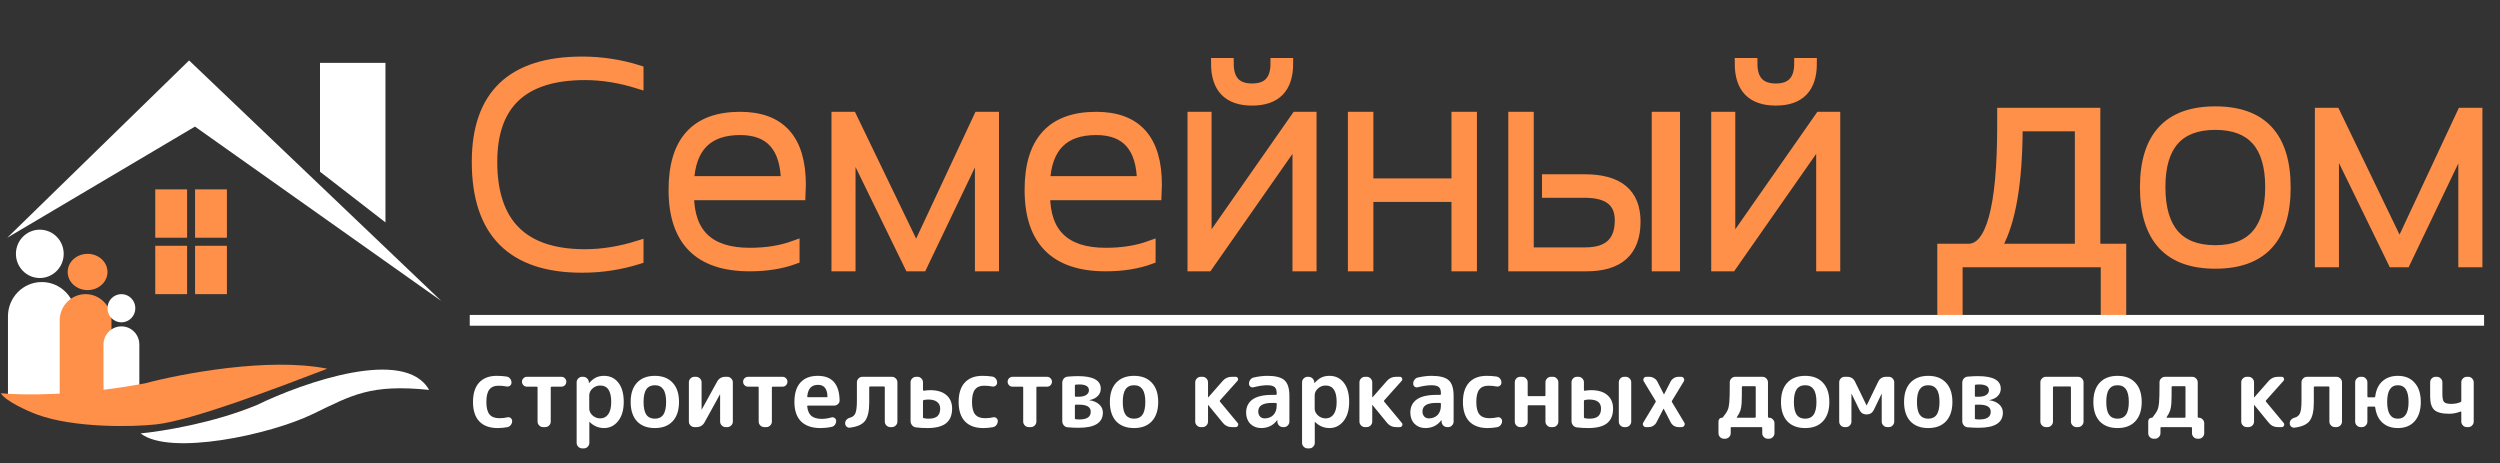
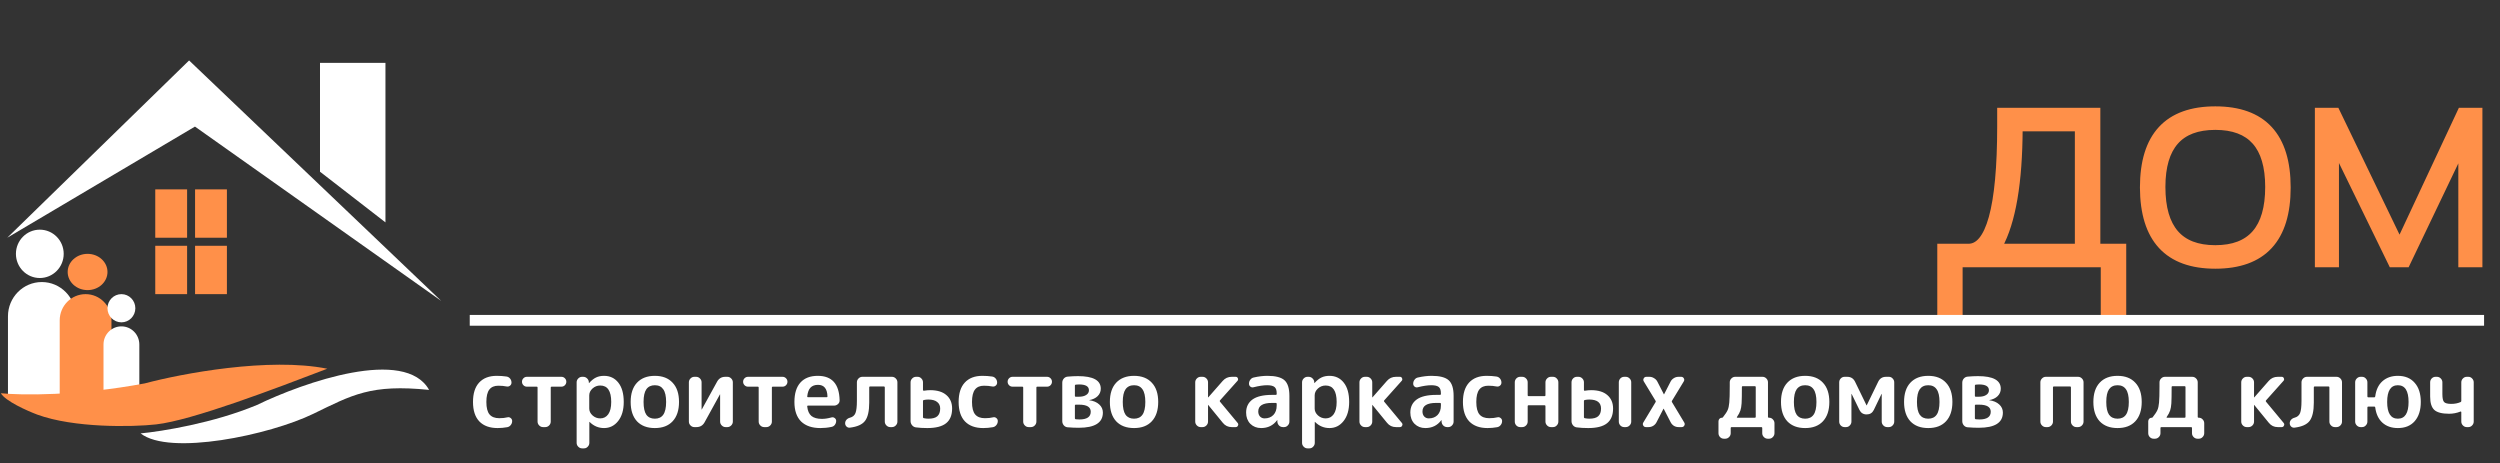
<svg xmlns="http://www.w3.org/2000/svg" width="232" height="43" viewBox="0 0 232 43" fill="none">
  <rect x="0" y="0" width="232" height="43" fill="#333333" stroke="none" />
  <mask id="path-1-outside-1" maskUnits="userSpaceOnUse" x="43.282" y="4.749" width="128" height="21" fill="black">
    <rect fill="white" x="43.282" y="4.749" width="128" height="21" />
    <path d="M59.218 24.021C57.53 24.547 55.798 24.81 54.023 24.81C47.529 24.81 44.282 21.545 44.282 15.017C44.282 8.838 47.529 5.749 54.023 5.749C55.798 5.749 57.53 6.012 59.218 6.538V7.721C57.53 7.195 55.884 6.932 54.283 6.932C48.525 6.932 45.646 9.627 45.646 15.017C45.646 20.757 48.525 23.627 54.283 23.627C55.884 23.627 57.53 23.364 59.218 22.838V24.021ZM68.686 10.876C72.418 10.876 74.284 12.966 74.284 17.146C74.284 17.444 74.275 17.755 74.258 18.079H63.906C63.906 21.69 65.794 23.495 69.569 23.495C71.119 23.495 72.496 23.276 73.699 22.838V24.021C72.496 24.459 71.119 24.678 69.569 24.678C64.885 24.678 62.543 22.325 62.543 17.619C62.543 13.124 64.591 10.876 68.686 10.876ZM63.906 16.844H72.972C72.92 13.636 71.492 12.033 68.686 12.033C65.656 12.033 64.062 13.636 63.906 16.844ZM77.66 24.678V10.876H79.024L85.024 23.311L90.843 10.876H92.207V24.678H90.973V13.334L85.544 24.678H84.427L78.894 13.334V24.678H77.66ZM101.726 10.876C105.458 10.876 107.324 12.966 107.324 17.146C107.324 17.444 107.316 17.755 107.298 18.079H96.947C96.947 21.69 98.835 23.495 102.61 23.495C104.16 23.495 105.536 23.276 106.74 22.838V24.021C105.536 24.459 104.16 24.678 102.61 24.678C97.925 24.678 95.583 22.325 95.583 17.619C95.583 13.124 97.631 10.876 101.726 10.876ZM96.947 16.844H106.013C105.96 13.636 104.532 12.033 101.726 12.033C98.696 12.033 97.103 13.636 96.947 16.844ZM120.442 24.678V12.69L112.065 24.678H110.701V10.876H111.935V22.864L120.312 10.876H121.676V24.678H120.442ZM112.883 5.88H113.987C113.987 7.458 114.723 8.247 116.195 8.247C117.667 8.247 118.403 7.458 118.403 5.88H119.507C119.507 8.159 118.403 9.298 116.195 9.298C113.987 9.298 112.883 8.159 112.883 5.88ZM125.585 24.678V10.876H126.949V17.054H135.196V10.876H136.559V24.678H135.196V18.237H126.949V24.678H125.585ZM153.781 24.678V10.876H155.405V24.678H153.781ZM141.833 10.876V23.456H147.132C149.279 23.456 150.352 22.452 150.352 20.446C150.352 18.719 149.261 17.856 147.08 17.856H143.599V16.673H147.067C150.183 16.673 151.742 17.97 151.742 20.564C151.742 23.307 150.236 24.678 147.222 24.678H140.469V10.876H141.833ZM169.042 24.678V12.69L160.664 24.678H159.301V10.876H160.535V22.864L168.912 10.876H170.275V24.678H169.042ZM161.483 5.88H162.587C162.587 7.458 163.323 8.247 164.795 8.247C166.266 8.247 167.003 7.458 167.003 5.88H168.107C168.107 8.159 167.003 9.298 164.795 9.298C162.587 9.298 161.483 8.159 161.483 5.88Z" />
  </mask>
-   <path d="M59.218 24.021C57.53 24.547 55.798 24.81 54.023 24.81C47.529 24.81 44.282 21.545 44.282 15.017C44.282 8.838 47.529 5.749 54.023 5.749C55.798 5.749 57.53 6.012 59.218 6.538V7.721C57.53 7.195 55.884 6.932 54.283 6.932C48.525 6.932 45.646 9.627 45.646 15.017C45.646 20.757 48.525 23.627 54.283 23.627C55.884 23.627 57.53 23.364 59.218 22.838V24.021ZM68.686 10.876C72.418 10.876 74.284 12.966 74.284 17.146C74.284 17.444 74.275 17.755 74.258 18.079H63.906C63.906 21.69 65.794 23.495 69.569 23.495C71.119 23.495 72.496 23.276 73.699 22.838V24.021C72.496 24.459 71.119 24.678 69.569 24.678C64.885 24.678 62.543 22.325 62.543 17.619C62.543 13.124 64.591 10.876 68.686 10.876ZM63.906 16.844H72.972C72.92 13.636 71.492 12.033 68.686 12.033C65.656 12.033 64.062 13.636 63.906 16.844ZM77.66 24.678V10.876H79.024L85.024 23.311L90.843 10.876H92.207V24.678H90.973V13.334L85.544 24.678H84.427L78.894 13.334V24.678H77.66ZM101.726 10.876C105.458 10.876 107.324 12.966 107.324 17.146C107.324 17.444 107.316 17.755 107.298 18.079H96.947C96.947 21.69 98.835 23.495 102.61 23.495C104.16 23.495 105.536 23.276 106.74 22.838V24.021C105.536 24.459 104.16 24.678 102.61 24.678C97.925 24.678 95.583 22.325 95.583 17.619C95.583 13.124 97.631 10.876 101.726 10.876ZM96.947 16.844H106.013C105.96 13.636 104.532 12.033 101.726 12.033C98.696 12.033 97.103 13.636 96.947 16.844ZM120.442 24.678V12.69L112.065 24.678H110.701V10.876H111.935V22.864L120.312 10.876H121.676V24.678H120.442ZM112.883 5.88H113.987C113.987 7.458 114.723 8.247 116.195 8.247C117.667 8.247 118.403 7.458 118.403 5.88H119.507C119.507 8.159 118.403 9.298 116.195 9.298C113.987 9.298 112.883 8.159 112.883 5.88ZM125.585 24.678V10.876H126.949V17.054H135.196V10.876H136.559V24.678H135.196V18.237H126.949V24.678H125.585ZM153.781 24.678V10.876H155.405V24.678H153.781ZM141.833 10.876V23.456H147.132C149.279 23.456 150.352 22.452 150.352 20.446C150.352 18.719 149.261 17.856 147.08 17.856H143.599V16.673H147.067C150.183 16.673 151.742 17.97 151.742 20.564C151.742 23.307 150.236 24.678 147.222 24.678H140.469V10.876H141.833ZM169.042 24.678V12.69L160.664 24.678H159.301V10.876H160.535V22.864L168.912 10.876H170.275V24.678H169.042ZM161.483 5.88H162.587C162.587 7.458 163.323 8.247 164.795 8.247C166.266 8.247 167.003 7.458 167.003 5.88H168.107C168.107 8.159 167.003 9.298 164.795 9.298C162.587 9.298 161.483 8.159 161.483 5.88Z" fill="#FF9049" />
-   <path d="M59.218 24.021C57.53 24.547 55.798 24.81 54.023 24.81C47.529 24.81 44.282 21.545 44.282 15.017C44.282 8.838 47.529 5.749 54.023 5.749C55.798 5.749 57.53 6.012 59.218 6.538V7.721C57.53 7.195 55.884 6.932 54.283 6.932C48.525 6.932 45.646 9.627 45.646 15.017C45.646 20.757 48.525 23.627 54.283 23.627C55.884 23.627 57.53 23.364 59.218 22.838V24.021ZM68.686 10.876C72.418 10.876 74.284 12.966 74.284 17.146C74.284 17.444 74.275 17.755 74.258 18.079H63.906C63.906 21.69 65.794 23.495 69.569 23.495C71.119 23.495 72.496 23.276 73.699 22.838V24.021C72.496 24.459 71.119 24.678 69.569 24.678C64.885 24.678 62.543 22.325 62.543 17.619C62.543 13.124 64.591 10.876 68.686 10.876ZM63.906 16.844H72.972C72.92 13.636 71.492 12.033 68.686 12.033C65.656 12.033 64.062 13.636 63.906 16.844ZM77.66 24.678V10.876H79.024L85.024 23.311L90.843 10.876H92.207V24.678H90.973V13.334L85.544 24.678H84.427L78.894 13.334V24.678H77.66ZM101.726 10.876C105.458 10.876 107.324 12.966 107.324 17.146C107.324 17.444 107.316 17.755 107.298 18.079H96.947C96.947 21.69 98.835 23.495 102.61 23.495C104.16 23.495 105.536 23.276 106.74 22.838V24.021C105.536 24.459 104.16 24.678 102.61 24.678C97.925 24.678 95.583 22.325 95.583 17.619C95.583 13.124 97.631 10.876 101.726 10.876ZM96.947 16.844H106.013C105.96 13.636 104.532 12.033 101.726 12.033C98.696 12.033 97.103 13.636 96.947 16.844ZM120.442 24.678V12.69L112.065 24.678H110.701V10.876H111.935V22.864L120.312 10.876H121.676V24.678H120.442ZM112.883 5.88H113.987C113.987 7.458 114.723 8.247 116.195 8.247C117.667 8.247 118.403 7.458 118.403 5.88H119.507C119.507 8.159 118.403 9.298 116.195 9.298C113.987 9.298 112.883 8.159 112.883 5.88ZM125.585 24.678V10.876H126.949V17.054H135.196V10.876H136.559V24.678H135.196V18.237H126.949V24.678H125.585ZM153.781 24.678V10.876H155.405V24.678H153.781ZM141.833 10.876V23.456H147.132C149.279 23.456 150.352 22.452 150.352 20.446C150.352 18.719 149.261 17.856 147.08 17.856H143.599V16.673H147.067C150.183 16.673 151.742 17.97 151.742 20.564C151.742 23.307 150.236 24.678 147.222 24.678H140.469V10.876H141.833ZM169.042 24.678V12.69L160.664 24.678H159.301V10.876H160.535V22.864L168.912 10.876H170.275V24.678H169.042ZM161.483 5.88H162.587C162.587 7.458 163.323 8.247 164.795 8.247C166.266 8.247 167.003 7.458 167.003 5.88H168.107C168.107 8.159 167.003 9.298 164.795 9.298C162.587 9.298 161.483 8.159 161.483 5.88Z" stroke="#FF9049" mask="url(#path-1-outside-1)" />
  <path d="M180.03 29.299V29.549H180.28H181.631H181.881V29.299V24.554H195.2V29.299V29.549H195.45H196.814H197.064V29.299V23.121V22.871H196.814H194.661V10.502V10.252H194.411H185.839H185.589V10.502V11.685C185.589 15.491 185.325 18.323 184.806 20.195C184.546 21.132 184.228 21.809 183.864 22.247C183.507 22.677 183.111 22.871 182.67 22.871H180.28H180.03V23.121V29.299ZM198.836 17.403L198.836 17.404C198.845 19.782 199.398 21.611 200.539 22.847C201.684 24.087 203.38 24.686 205.58 24.686C207.789 24.686 209.489 24.087 210.634 22.847C211.775 21.611 212.324 19.781 212.324 17.403C212.324 15.025 211.775 13.195 210.634 11.959C209.489 10.719 207.789 10.12 205.58 10.12C203.372 10.12 201.671 10.719 200.526 11.959C199.385 13.195 198.836 15.025 198.836 17.403ZM215.071 24.304V24.554H215.321H216.555H216.805V24.304V14.043L221.863 24.414L221.931 24.554H222.088H223.204H223.362L223.43 24.412L228.383 14.061V24.304V24.554H228.633H229.867H230.117V24.304V17.403V10.502V10.252H229.867H228.503H228.344L228.277 10.396L222.681 22.355L216.91 10.393L216.842 10.252H216.685H215.321H215.071V10.502V24.304ZM192.797 11.935V22.871H185.574C186.818 20.602 187.432 16.942 187.452 11.935H192.797ZM205.58 23.003C203.919 23.003 202.715 22.526 201.921 21.613C201.122 20.693 200.7 19.287 200.7 17.35C200.7 15.45 201.121 14.07 201.92 13.168C202.713 12.272 203.917 11.803 205.58 11.803C207.243 11.803 208.447 12.272 209.241 13.168C210.039 14.07 210.46 15.45 210.46 17.35C210.46 19.287 210.039 20.693 209.239 21.613C208.445 22.526 207.242 23.003 205.58 23.003Z" fill="#FF9049" stroke="#FF9049" stroke-width="0.5" />
  <path d="M17.548 5.609L0.675 22.06L18.092 11.747L40.945 27.924L17.548 5.609Z" fill="white" />
  <path d="M35.77 5.836H29.696V15.934L35.77 20.637V5.836Z" fill="white" />
  <path d="M23.843 37.581C19.842 39.259 14.979 40.039 13.048 40.219C15.728 42.33 25.015 40.373 29.071 38.403C32.691 36.645 34.411 35.63 39.82 36.183C37.593 32.196 28.241 35.454 23.843 37.581Z" fill="white" />
  <path d="M17.363 22.809H14.408V27.296H17.363V22.809Z" fill="#FF9049" />
  <path d="M46.181 39.724C45.448 39.724 44.884 39.521 44.488 39.114C44.092 38.701 43.894 38.097 43.894 37.301C43.894 36.518 44.083 35.919 44.461 35.507C44.845 35.088 45.389 34.878 46.093 34.878C46.406 34.878 46.707 34.899 46.997 34.941C47.133 34.959 47.245 35.022 47.334 35.13C47.423 35.237 47.467 35.363 47.467 35.507C47.467 35.626 47.42 35.722 47.325 35.794C47.236 35.865 47.133 35.889 47.015 35.865C46.784 35.818 46.527 35.794 46.243 35.794C45.871 35.794 45.593 35.913 45.41 36.153C45.227 36.392 45.135 36.775 45.135 37.301C45.135 37.84 45.233 38.226 45.428 38.459C45.623 38.692 45.924 38.809 46.332 38.809C46.622 38.809 46.873 38.782 47.086 38.728C47.198 38.698 47.298 38.719 47.387 38.791C47.482 38.863 47.529 38.956 47.529 39.069C47.529 39.213 47.485 39.339 47.396 39.446C47.313 39.554 47.204 39.62 47.068 39.644C46.767 39.697 46.471 39.724 46.181 39.724ZM48.893 35.883C48.769 35.883 48.662 35.839 48.574 35.749C48.485 35.659 48.441 35.551 48.441 35.426C48.441 35.3 48.485 35.193 48.574 35.103C48.662 35.013 48.769 34.968 48.893 34.968H52.102C52.227 34.968 52.333 35.013 52.422 35.103C52.51 35.193 52.555 35.3 52.555 35.426C52.555 35.551 52.51 35.659 52.422 35.749C52.333 35.839 52.227 35.883 52.102 35.883H51.189C51.136 35.883 51.109 35.907 51.109 35.955V39.123C51.109 39.261 51.059 39.38 50.959 39.482C50.858 39.584 50.74 39.635 50.604 39.635H50.391C50.255 39.635 50.137 39.584 50.037 39.482C49.936 39.38 49.886 39.261 49.886 39.123V35.955C49.886 35.907 49.859 35.883 49.806 35.883H48.893ZM54.682 36.691V37.912C54.682 38.151 54.783 38.363 54.984 38.549C55.191 38.734 55.43 38.827 55.702 38.827C56.015 38.827 56.263 38.698 56.447 38.441C56.63 38.184 56.721 37.804 56.721 37.301C56.721 36.284 56.382 35.776 55.702 35.776C55.43 35.776 55.191 35.868 54.984 36.054C54.783 36.239 54.682 36.452 54.682 36.691ZM54.017 41.609C53.881 41.609 53.763 41.558 53.663 41.456C53.562 41.355 53.512 41.235 53.512 41.097V35.48C53.512 35.342 53.562 35.222 53.663 35.121C53.763 35.019 53.881 34.968 54.017 34.968H54.124C54.266 34.968 54.387 35.019 54.487 35.121C54.588 35.216 54.641 35.336 54.647 35.48V35.542C54.647 35.548 54.65 35.551 54.656 35.551C54.661 35.551 54.667 35.548 54.673 35.542C54.886 35.303 55.099 35.133 55.312 35.031C55.525 34.929 55.773 34.878 56.056 34.878C56.612 34.878 57.055 35.091 57.386 35.516C57.717 35.934 57.883 36.53 57.883 37.301C57.883 38.049 57.709 38.642 57.36 39.078C57.017 39.509 56.583 39.724 56.056 39.724C55.542 39.724 55.096 39.536 54.718 39.159C54.712 39.153 54.706 39.15 54.7 39.15C54.694 39.15 54.691 39.153 54.691 39.159V41.097C54.691 41.235 54.641 41.355 54.54 41.456C54.446 41.558 54.331 41.609 54.194 41.609H54.017ZM61.55 36.126C61.378 35.874 61.118 35.749 60.77 35.749C60.421 35.749 60.158 35.874 59.98 36.126C59.809 36.371 59.723 36.763 59.723 37.301C59.723 37.84 59.809 38.235 59.98 38.486C60.158 38.731 60.421 38.854 60.77 38.854C61.118 38.854 61.378 38.731 61.55 38.486C61.727 38.235 61.816 37.84 61.816 37.301C61.816 36.763 61.727 36.371 61.55 36.126ZM62.419 39.096C62.029 39.515 61.479 39.724 60.77 39.724C60.06 39.724 59.508 39.515 59.112 39.096C58.721 38.671 58.526 38.073 58.526 37.301C58.526 36.53 58.721 35.934 59.112 35.516C59.508 35.091 60.06 34.878 60.77 34.878C61.479 34.878 62.029 35.091 62.419 35.516C62.815 35.934 63.013 36.53 63.013 37.301C63.013 38.073 62.815 38.671 62.419 39.096ZM64.434 39.635C64.298 39.635 64.179 39.584 64.079 39.482C63.978 39.38 63.928 39.261 63.928 39.123V35.48C63.928 35.342 63.978 35.222 64.079 35.121C64.179 35.019 64.298 34.968 64.434 34.968H64.602C64.738 34.968 64.856 35.019 64.957 35.121C65.057 35.222 65.107 35.342 65.107 35.48V38.001L65.116 38.01L65.125 38.001L66.553 35.408C66.718 35.115 66.969 34.968 67.306 34.968H67.501C67.637 34.968 67.755 35.019 67.856 35.121C67.956 35.222 68.007 35.342 68.007 35.48V39.123C68.007 39.261 67.956 39.38 67.856 39.482C67.755 39.584 67.637 39.635 67.501 39.635H67.333C67.197 39.635 67.079 39.584 66.978 39.482C66.878 39.38 66.827 39.261 66.827 39.123V36.601L66.819 36.592L66.81 36.601L65.382 39.195C65.217 39.488 64.966 39.635 64.629 39.635H64.434ZM69.413 35.883C69.289 35.883 69.183 35.839 69.094 35.749C69.005 35.659 68.961 35.551 68.961 35.426C68.961 35.3 69.005 35.193 69.094 35.103C69.183 35.013 69.289 34.968 69.413 34.968H72.623C72.747 34.968 72.853 35.013 72.942 35.103C73.031 35.193 73.075 35.3 73.075 35.426C73.075 35.551 73.031 35.659 72.942 35.749C72.853 35.839 72.747 35.883 72.623 35.883H71.709C71.656 35.883 71.63 35.907 71.63 35.955V39.123C71.63 39.261 71.579 39.38 71.479 39.482C71.378 39.584 71.26 39.635 71.124 39.635H70.912C70.775 39.635 70.657 39.584 70.557 39.482C70.456 39.38 70.406 39.261 70.406 39.123V35.955C70.406 35.907 70.379 35.883 70.326 35.883H69.413ZM75.912 35.713C75.611 35.713 75.377 35.8 75.212 35.973C75.052 36.141 74.951 36.413 74.91 36.79C74.91 36.838 74.934 36.862 74.981 36.862H76.719C76.766 36.862 76.79 36.838 76.79 36.79C76.766 36.072 76.474 35.713 75.912 35.713ZM76.134 39.724C75.359 39.724 74.762 39.521 74.343 39.114C73.929 38.701 73.722 38.097 73.722 37.301C73.722 36.512 73.908 35.91 74.281 35.498C74.653 35.085 75.191 34.878 75.894 34.878C77.207 34.878 77.88 35.632 77.916 37.14C77.922 37.283 77.871 37.403 77.765 37.499C77.659 37.594 77.534 37.642 77.393 37.642H74.972C74.919 37.642 74.898 37.669 74.91 37.723C74.951 38.124 75.082 38.417 75.3 38.603C75.525 38.782 75.85 38.872 76.275 38.872C76.541 38.872 76.837 38.827 77.162 38.737C77.269 38.707 77.366 38.725 77.455 38.791C77.549 38.857 77.597 38.947 77.597 39.06C77.597 39.198 77.555 39.321 77.472 39.428C77.396 39.53 77.292 39.593 77.162 39.617C76.831 39.688 76.488 39.724 76.134 39.724ZM78.864 39.688C78.746 39.7 78.642 39.664 78.553 39.581C78.471 39.497 78.429 39.395 78.429 39.276C78.429 39.156 78.471 39.048 78.553 38.953C78.642 38.857 78.749 38.794 78.873 38.764C79.127 38.698 79.298 38.555 79.387 38.333C79.475 38.112 79.52 37.732 79.52 37.194V35.48C79.52 35.342 79.57 35.222 79.671 35.121C79.771 35.019 79.889 34.968 80.025 34.968H82.774C82.91 34.968 83.028 35.019 83.128 35.121C83.229 35.222 83.279 35.342 83.279 35.48V39.123C83.279 39.261 83.229 39.38 83.128 39.482C83.028 39.584 82.91 39.635 82.774 39.635H82.614C82.478 39.635 82.36 39.584 82.26 39.482C82.159 39.38 82.109 39.261 82.109 39.123V35.946C82.109 35.892 82.082 35.865 82.029 35.865H80.734C80.687 35.865 80.664 35.892 80.664 35.946V37.364C80.664 38.154 80.534 38.719 80.273 39.06C80.019 39.395 79.549 39.605 78.864 39.688ZM85.653 37.212V38.719C85.653 38.767 85.68 38.797 85.733 38.809C85.892 38.839 86.034 38.854 86.158 38.854C86.537 38.854 86.812 38.779 86.983 38.63C87.16 38.474 87.249 38.235 87.249 37.912C87.249 37.648 87.154 37.445 86.965 37.301C86.782 37.152 86.507 37.077 86.141 37.077C86.011 37.077 85.872 37.092 85.724 37.122C85.677 37.134 85.653 37.164 85.653 37.212ZM84.997 39.661C84.855 39.644 84.737 39.578 84.642 39.464C84.548 39.35 84.501 39.222 84.501 39.078V35.48C84.501 35.342 84.551 35.222 84.651 35.121C84.752 35.019 84.87 34.968 85.006 34.968H85.157C85.293 34.968 85.408 35.019 85.502 35.121C85.603 35.222 85.653 35.342 85.653 35.48V36.189C85.653 36.207 85.662 36.224 85.68 36.242C85.697 36.26 85.715 36.266 85.733 36.26C85.969 36.224 86.164 36.207 86.318 36.207C86.974 36.207 87.477 36.359 87.825 36.664C88.18 36.969 88.357 37.385 88.357 37.912C88.357 38.522 88.171 38.977 87.799 39.276C87.426 39.575 86.844 39.724 86.052 39.724C85.662 39.724 85.31 39.703 84.997 39.661ZM91.248 39.724C90.516 39.724 89.951 39.521 89.555 39.114C89.159 38.701 88.961 38.097 88.961 37.301C88.961 36.518 89.15 35.919 89.528 35.507C89.913 35.088 90.456 34.878 91.16 34.878C91.473 34.878 91.775 34.899 92.064 34.941C92.2 34.959 92.312 35.022 92.401 35.13C92.49 35.237 92.534 35.363 92.534 35.507C92.534 35.626 92.487 35.722 92.392 35.794C92.303 35.865 92.2 35.889 92.082 35.865C91.851 35.818 91.594 35.794 91.311 35.794C90.938 35.794 90.66 35.913 90.477 36.153C90.294 36.392 90.202 36.775 90.202 37.301C90.202 37.84 90.3 38.226 90.495 38.459C90.69 38.692 90.991 38.809 91.399 38.809C91.689 38.809 91.94 38.782 92.153 38.728C92.265 38.698 92.365 38.719 92.454 38.791C92.549 38.863 92.596 38.956 92.596 39.069C92.596 39.213 92.552 39.339 92.463 39.446C92.38 39.554 92.271 39.62 92.135 39.644C91.834 39.697 91.538 39.724 91.248 39.724ZM93.96 35.883C93.836 35.883 93.73 35.839 93.641 35.749C93.552 35.659 93.508 35.551 93.508 35.426C93.508 35.3 93.552 35.193 93.641 35.103C93.73 35.013 93.836 34.968 93.96 34.968H97.17C97.294 34.968 97.4 35.013 97.489 35.103C97.577 35.193 97.622 35.3 97.622 35.426C97.622 35.551 97.577 35.659 97.489 35.749C97.4 35.839 97.294 35.883 97.17 35.883H96.256C96.203 35.883 96.177 35.907 96.177 35.955V39.123C96.177 39.261 96.126 39.38 96.026 39.482C95.925 39.584 95.807 39.635 95.671 39.635H95.458C95.322 39.635 95.204 39.584 95.104 39.482C95.003 39.38 94.953 39.261 94.953 39.123V35.955C94.953 35.907 94.926 35.883 94.873 35.883H93.96ZM99.75 37.624V38.818C99.75 38.866 99.776 38.896 99.829 38.908C99.9 38.92 100.013 38.926 100.166 38.926C100.87 38.926 101.221 38.686 101.221 38.208C101.221 37.771 100.861 37.553 100.14 37.553H99.829C99.776 37.553 99.75 37.577 99.75 37.624ZM99.75 35.785V36.745C99.75 36.793 99.776 36.817 99.829 36.817H100.113C100.403 36.817 100.63 36.763 100.796 36.655C100.967 36.548 101.053 36.401 101.053 36.215C101.053 35.857 100.749 35.677 100.14 35.677C100.069 35.677 99.962 35.683 99.821 35.695C99.773 35.707 99.75 35.737 99.75 35.785ZM99.076 39.653C98.934 39.641 98.816 39.581 98.721 39.473C98.627 39.359 98.579 39.231 98.579 39.087V35.516C98.579 35.366 98.627 35.237 98.721 35.13C98.816 35.022 98.937 34.962 99.085 34.95C99.427 34.92 99.747 34.905 100.042 34.905C101.449 34.905 102.152 35.294 102.152 36.072C102.152 36.341 102.055 36.572 101.86 36.763C101.671 36.948 101.411 37.071 101.08 37.131L101.071 37.14H101.08C101.476 37.194 101.786 37.325 102.011 37.535C102.235 37.738 102.347 37.989 102.347 38.288C102.347 39.228 101.603 39.697 100.113 39.697C99.794 39.697 99.448 39.682 99.076 39.653ZM106.02 36.126C105.848 35.874 105.588 35.749 105.239 35.749C104.891 35.749 104.628 35.874 104.45 36.126C104.279 36.371 104.193 36.763 104.193 37.301C104.193 37.84 104.279 38.235 104.45 38.486C104.628 38.731 104.891 38.854 105.239 38.854C105.588 38.854 105.848 38.731 106.02 38.486C106.197 38.235 106.286 37.84 106.286 37.301C106.286 36.763 106.197 36.371 106.02 36.126ZM106.888 39.096C106.498 39.515 105.949 39.724 105.239 39.724C104.53 39.724 103.977 39.515 103.581 39.096C103.191 38.671 102.996 38.073 102.996 37.301C102.996 36.53 103.191 35.934 103.581 35.516C103.977 35.091 104.53 34.878 105.239 34.878C105.949 34.878 106.498 35.091 106.888 35.516C107.284 35.934 107.482 36.53 107.482 37.301C107.482 38.073 107.284 38.671 106.888 39.096ZM111.423 39.635C111.287 39.635 111.169 39.584 111.068 39.482C110.968 39.38 110.917 39.261 110.917 39.123V35.48C110.917 35.342 110.968 35.222 111.068 35.121C111.169 35.019 111.287 34.968 111.423 34.968H111.6C111.736 34.968 111.854 35.019 111.955 35.121C112.055 35.222 112.105 35.342 112.105 35.48V36.871C112.105 36.877 112.108 36.88 112.114 36.88H112.123L113.471 35.345C113.69 35.094 113.967 34.968 114.304 34.968H114.677C114.771 34.968 114.836 35.013 114.872 35.103C114.913 35.193 114.901 35.273 114.836 35.345L113.214 37.158C113.184 37.194 113.184 37.233 113.214 37.275L114.854 39.249C114.919 39.327 114.928 39.41 114.881 39.5C114.839 39.59 114.771 39.635 114.677 39.635H114.304C113.967 39.635 113.693 39.503 113.48 39.24L112.123 37.58C112.123 37.574 112.12 37.571 112.114 37.571C112.108 37.571 112.105 37.574 112.105 37.58V39.123C112.105 39.261 112.055 39.38 111.955 39.482C111.854 39.584 111.736 39.635 111.6 39.635H111.423ZM118.034 37.391C117.188 37.391 116.766 37.654 116.766 38.181C116.766 38.372 116.819 38.528 116.925 38.648C117.038 38.767 117.18 38.827 117.351 38.827C117.688 38.827 117.96 38.722 118.167 38.513C118.374 38.297 118.477 38.004 118.477 37.633V37.472C118.477 37.418 118.45 37.391 118.397 37.391H118.034ZM117.032 39.724C116.63 39.724 116.296 39.593 116.03 39.33C115.77 39.06 115.64 38.713 115.64 38.288C115.64 37.768 115.835 37.364 116.225 37.077C116.621 36.79 117.224 36.646 118.034 36.646H118.397C118.45 36.646 118.477 36.619 118.477 36.566V36.494C118.477 36.218 118.412 36.027 118.282 35.919C118.152 35.806 117.921 35.749 117.59 35.749C117.248 35.749 116.828 35.812 116.331 35.937C116.225 35.967 116.127 35.949 116.039 35.883C115.95 35.812 115.906 35.719 115.906 35.605C115.906 35.468 115.947 35.345 116.03 35.237C116.113 35.124 116.219 35.055 116.349 35.031C116.798 34.929 117.221 34.878 117.617 34.878C118.374 34.878 118.903 35.016 119.204 35.291C119.505 35.566 119.656 36.048 119.656 36.736V39.123C119.656 39.261 119.606 39.38 119.505 39.482C119.411 39.584 119.296 39.635 119.16 39.635H119.062C118.92 39.635 118.799 39.587 118.699 39.491C118.598 39.389 118.545 39.267 118.539 39.123V38.997C118.539 38.992 118.536 38.989 118.53 38.989C118.518 38.989 118.512 38.992 118.512 38.997C118.152 39.482 117.658 39.724 117.032 39.724ZM122.002 36.691V37.912C122.002 38.151 122.102 38.363 122.303 38.549C122.51 38.734 122.749 38.827 123.021 38.827C123.335 38.827 123.583 38.698 123.766 38.441C123.949 38.184 124.041 37.804 124.041 37.301C124.041 36.284 123.701 35.776 123.021 35.776C122.749 35.776 122.51 35.868 122.303 36.054C122.102 36.239 122.002 36.452 122.002 36.691ZM121.337 41.609C121.201 41.609 121.083 41.558 120.982 41.456C120.882 41.355 120.831 41.235 120.831 41.097V35.48C120.831 35.342 120.882 35.222 120.982 35.121C121.083 35.019 121.201 34.968 121.337 34.968H121.443C121.585 34.968 121.706 35.019 121.807 35.121C121.907 35.216 121.96 35.336 121.966 35.48V35.542C121.966 35.548 121.969 35.551 121.975 35.551C121.981 35.551 121.987 35.548 121.993 35.542C122.206 35.303 122.418 35.133 122.631 35.031C122.844 34.929 123.092 34.878 123.376 34.878C123.932 34.878 124.375 35.091 124.706 35.516C125.037 35.934 125.202 36.53 125.202 37.301C125.202 38.049 125.028 38.642 124.679 39.078C124.336 39.509 123.902 39.724 123.376 39.724C122.862 39.724 122.415 39.536 122.037 39.159C122.031 39.153 122.025 39.15 122.019 39.15C122.014 39.15 122.011 39.153 122.011 39.159V41.097C122.011 41.235 121.96 41.355 121.86 41.456C121.765 41.558 121.65 41.609 121.514 41.609H121.337ZM126.662 39.635C126.526 39.635 126.407 39.584 126.307 39.482C126.207 39.38 126.156 39.261 126.156 39.123V35.48C126.156 35.342 126.207 35.222 126.307 35.121C126.407 35.019 126.526 34.968 126.662 34.968H126.839C126.975 34.968 127.093 35.019 127.194 35.121C127.294 35.222 127.344 35.342 127.344 35.48V36.871C127.344 36.877 127.347 36.88 127.353 36.88H127.362L128.71 35.345C128.928 35.094 129.206 34.968 129.543 34.968H129.916C130.01 34.968 130.075 35.013 130.111 35.103C130.152 35.193 130.14 35.273 130.075 35.345L128.453 37.158C128.423 37.194 128.423 37.233 128.453 37.275L130.093 39.249C130.158 39.327 130.167 39.41 130.119 39.5C130.078 39.59 130.01 39.635 129.916 39.635H129.543C129.206 39.635 128.931 39.503 128.719 39.24L127.362 37.58C127.362 37.574 127.359 37.571 127.353 37.571C127.347 37.571 127.344 37.574 127.344 37.58V39.123C127.344 39.261 127.294 39.38 127.194 39.482C127.093 39.584 126.975 39.635 126.839 39.635H126.662ZM133.273 37.391C132.427 37.391 132.005 37.654 132.005 38.181C132.005 38.372 132.058 38.528 132.164 38.648C132.277 38.767 132.418 38.827 132.59 38.827C132.927 38.827 133.199 38.722 133.406 38.513C133.612 38.297 133.716 38.004 133.716 37.633V37.472C133.716 37.418 133.689 37.391 133.636 37.391H133.273ZM132.271 39.724C131.869 39.724 131.535 39.593 131.269 39.33C131.009 39.06 130.879 38.713 130.879 38.288C130.879 37.768 131.074 37.364 131.464 37.077C131.86 36.79 132.463 36.646 133.273 36.646H133.636C133.689 36.646 133.716 36.619 133.716 36.566V36.494C133.716 36.218 133.651 36.027 133.521 35.919C133.391 35.806 133.16 35.749 132.829 35.749C132.486 35.749 132.067 35.812 131.57 35.937C131.464 35.967 131.366 35.949 131.278 35.883C131.189 35.812 131.145 35.719 131.145 35.605C131.145 35.468 131.186 35.345 131.269 35.237C131.352 35.124 131.458 35.055 131.588 35.031C132.037 34.929 132.46 34.878 132.856 34.878C133.612 34.878 134.141 35.016 134.443 35.291C134.744 35.566 134.895 36.048 134.895 36.736V39.123C134.895 39.261 134.845 39.38 134.744 39.482C134.65 39.584 134.535 39.635 134.399 39.635H134.301C134.159 39.635 134.038 39.587 133.938 39.491C133.837 39.389 133.784 39.267 133.778 39.123V38.997C133.778 38.992 133.775 38.989 133.769 38.989C133.757 38.989 133.751 38.992 133.751 38.997C133.391 39.482 132.897 39.724 132.271 39.724ZM138.047 39.724C137.314 39.724 136.75 39.521 136.354 39.114C135.958 38.701 135.76 38.097 135.76 37.301C135.76 36.518 135.949 35.919 136.327 35.507C136.712 35.088 137.255 34.878 137.959 34.878C138.272 34.878 138.573 34.899 138.863 34.941C138.999 34.959 139.111 35.022 139.2 35.13C139.289 35.237 139.333 35.363 139.333 35.507C139.333 35.626 139.286 35.722 139.191 35.794C139.102 35.865 138.999 35.889 138.881 35.865C138.65 35.818 138.393 35.794 138.109 35.794C137.737 35.794 137.459 35.913 137.276 36.153C137.093 36.392 137.001 36.775 137.001 37.301C137.001 37.84 137.099 38.226 137.294 38.459C137.489 38.692 137.79 38.809 138.198 38.809C138.488 38.809 138.739 38.782 138.952 38.728C139.064 38.698 139.165 38.719 139.253 38.791C139.348 38.863 139.395 38.956 139.395 39.069C139.395 39.213 139.351 39.339 139.262 39.446C139.179 39.554 139.07 39.62 138.934 39.644C138.633 39.697 138.337 39.724 138.047 39.724ZM141.069 39.635C140.933 39.635 140.815 39.584 140.714 39.482C140.62 39.38 140.572 39.261 140.572 39.123V35.48C140.572 35.342 140.62 35.222 140.714 35.121C140.815 35.019 140.933 34.968 141.069 34.968H141.264C141.4 34.968 141.518 35.019 141.619 35.121C141.719 35.222 141.769 35.342 141.769 35.48V36.682C141.769 36.736 141.796 36.763 141.849 36.763H143.339C143.392 36.763 143.418 36.736 143.418 36.682V35.48C143.418 35.342 143.469 35.222 143.569 35.121C143.67 35.019 143.788 34.968 143.924 34.968H144.119C144.255 34.968 144.37 35.019 144.465 35.121C144.565 35.222 144.615 35.342 144.615 35.48V39.123C144.615 39.261 144.565 39.38 144.465 39.482C144.37 39.584 144.255 39.635 144.119 39.635H143.924C143.788 39.635 143.67 39.584 143.569 39.482C143.469 39.38 143.418 39.261 143.418 39.123V37.687C143.418 37.633 143.392 37.606 143.339 37.606H141.849C141.796 37.606 141.769 37.633 141.769 37.687V39.123C141.769 39.261 141.719 39.38 141.619 39.482C141.518 39.584 141.4 39.635 141.264 39.635H141.069ZM150.722 39.635C150.586 39.635 150.468 39.584 150.367 39.482C150.273 39.38 150.226 39.261 150.226 39.123V35.48C150.226 35.342 150.273 35.222 150.367 35.121C150.468 35.019 150.586 34.968 150.722 34.968H150.873C151.009 34.968 151.127 35.019 151.227 35.121C151.328 35.222 151.378 35.342 151.378 35.48V39.123C151.378 39.261 151.328 39.38 151.227 39.482C151.127 39.584 151.009 39.635 150.873 39.635H150.722ZM147.486 38.854C147.864 38.854 148.139 38.779 148.31 38.63C148.488 38.474 148.576 38.235 148.576 37.912C148.576 37.355 148.21 37.077 147.477 37.077C147.347 37.077 147.208 37.092 147.06 37.122C147.013 37.134 146.989 37.164 146.989 37.212V38.719C146.989 38.767 147.013 38.797 147.06 38.809C147.22 38.839 147.362 38.854 147.486 38.854ZM147.654 36.207C148.31 36.207 148.813 36.359 149.162 36.664C149.516 36.969 149.694 37.385 149.694 37.912C149.694 38.522 149.507 38.977 149.135 39.276C148.763 39.575 148.18 39.724 147.388 39.724C146.992 39.724 146.638 39.703 146.324 39.661C146.183 39.644 146.064 39.578 145.97 39.464C145.881 39.35 145.837 39.222 145.837 39.078V35.48C145.837 35.342 145.884 35.222 145.979 35.121C146.079 35.019 146.197 34.968 146.333 34.968H146.484C146.62 34.968 146.738 35.019 146.839 35.121C146.939 35.222 146.989 35.342 146.989 35.48V36.189C146.989 36.207 146.995 36.224 147.007 36.242C147.025 36.26 147.043 36.266 147.06 36.26C147.297 36.224 147.495 36.207 147.654 36.207ZM152.741 39.635C152.629 39.635 152.546 39.587 152.493 39.491C152.44 39.395 152.442 39.3 152.502 39.204L153.636 37.319C153.666 37.277 153.666 37.236 153.636 37.194L152.546 35.399C152.487 35.303 152.484 35.208 152.537 35.112C152.59 35.016 152.673 34.968 152.785 34.968H153.069C153.223 34.968 153.365 35.01 153.495 35.094C153.631 35.172 153.734 35.279 153.805 35.417L154.408 36.592C154.408 36.598 154.411 36.601 154.417 36.601C154.423 36.601 154.426 36.598 154.426 36.592L155.028 35.417C155.099 35.279 155.2 35.172 155.33 35.094C155.46 35.01 155.605 34.968 155.764 34.968H156.013C156.125 34.968 156.208 35.016 156.261 35.112C156.314 35.208 156.311 35.303 156.252 35.399L155.161 37.194C155.132 37.236 155.132 37.277 155.161 37.319L156.296 39.204C156.355 39.3 156.358 39.395 156.305 39.491C156.252 39.587 156.169 39.635 156.057 39.635H155.773C155.614 39.635 155.469 39.596 155.339 39.518C155.209 39.434 155.108 39.324 155.037 39.186L154.39 37.93C154.39 37.924 154.387 37.921 154.381 37.921C154.375 37.921 154.372 37.924 154.372 37.93L153.725 39.186C153.654 39.324 153.551 39.434 153.415 39.518C153.285 39.596 153.143 39.635 152.989 39.635H152.741ZM161.186 38.701C161.175 38.713 161.172 38.728 161.178 38.746C161.189 38.758 161.204 38.764 161.222 38.764H162.853C162.906 38.764 162.933 38.74 162.933 38.692V35.91C162.933 35.863 162.906 35.839 162.853 35.839H161.718C161.671 35.839 161.647 35.863 161.647 35.91C161.647 36.64 161.639 37.146 161.621 37.427C161.603 37.702 161.565 37.927 161.506 38.1C161.452 38.268 161.346 38.468 161.186 38.701ZM159.972 40.712C159.836 40.712 159.718 40.661 159.617 40.559C159.523 40.457 159.475 40.338 159.475 40.2V39.105C159.475 39.009 159.505 38.929 159.564 38.863C159.629 38.797 159.709 38.764 159.803 38.764C159.839 38.764 159.865 38.752 159.883 38.728C160.102 38.453 160.25 38.229 160.326 38.055C160.403 37.882 160.453 37.651 160.477 37.364C160.507 37.071 160.521 36.562 160.521 35.839V35.48C160.521 35.342 160.572 35.222 160.672 35.121C160.773 35.019 160.891 34.968 161.027 34.968H163.563C163.699 34.968 163.817 35.019 163.917 35.121C164.018 35.222 164.068 35.342 164.068 35.48V38.692C164.068 38.74 164.095 38.764 164.148 38.764H164.174C164.31 38.764 164.426 38.815 164.52 38.917C164.621 39.018 164.671 39.138 164.671 39.276V40.2C164.671 40.338 164.621 40.457 164.52 40.559C164.426 40.661 164.31 40.712 164.174 40.712H164.041C163.905 40.712 163.787 40.661 163.687 40.559C163.586 40.457 163.536 40.338 163.536 40.2V39.715C163.536 39.661 163.509 39.635 163.456 39.635H160.69C160.637 39.635 160.61 39.661 160.61 39.715V40.2C160.61 40.338 160.56 40.457 160.459 40.559C160.359 40.661 160.241 40.712 160.105 40.712H159.972ZM168.3 36.126C168.128 35.874 167.868 35.749 167.52 35.749C167.171 35.749 166.908 35.874 166.73 36.126C166.559 36.371 166.473 36.763 166.473 37.301C166.473 37.84 166.559 38.235 166.73 38.486C166.908 38.731 167.171 38.854 167.52 38.854C167.868 38.854 168.128 38.731 168.3 38.486C168.477 38.235 168.566 37.84 168.566 37.301C168.566 36.763 168.477 36.371 168.3 36.126ZM169.169 39.096C168.779 39.515 168.229 39.724 167.52 39.724C166.81 39.724 166.258 39.515 165.862 39.096C165.471 38.671 165.276 38.073 165.276 37.301C165.276 36.53 165.471 35.934 165.862 35.516C166.258 35.091 166.81 34.878 167.52 34.878C168.229 34.878 168.779 35.091 169.169 35.516C169.565 35.934 169.763 36.53 169.763 37.301C169.763 38.073 169.565 38.671 169.169 39.096ZM171.175 39.635C171.039 39.635 170.92 39.584 170.82 39.482C170.725 39.38 170.678 39.261 170.678 39.123V35.48C170.678 35.342 170.725 35.222 170.82 35.121C170.92 35.019 171.039 34.968 171.175 34.968H171.423C171.76 34.968 172.002 35.121 172.15 35.426L173.214 37.615C173.214 37.621 173.217 37.624 173.223 37.624L173.232 37.615L174.296 35.426C174.443 35.121 174.686 34.968 175.023 34.968H175.289C175.425 34.968 175.54 35.019 175.634 35.121C175.735 35.222 175.785 35.342 175.785 35.48V39.123C175.785 39.261 175.735 39.38 175.634 39.482C175.54 39.584 175.425 39.635 175.289 39.635H175.129C174.993 39.635 174.875 39.584 174.774 39.482C174.674 39.38 174.624 39.261 174.624 39.123V36.556H174.606L173.888 38.046C173.752 38.321 173.53 38.459 173.223 38.459C172.915 38.459 172.694 38.321 172.558 38.046L171.831 36.556H171.822H171.813V39.123C171.813 39.261 171.763 39.38 171.662 39.482C171.568 39.584 171.452 39.635 171.316 39.635H171.175ZM179.72 36.126C179.549 35.874 179.289 35.749 178.94 35.749C178.591 35.749 178.328 35.874 178.151 36.126C177.979 36.371 177.894 36.763 177.894 37.301C177.894 37.84 177.979 38.235 178.151 38.486C178.328 38.731 178.591 38.854 178.94 38.854C179.289 38.854 179.549 38.731 179.72 38.486C179.898 38.235 179.986 37.84 179.986 37.301C179.986 36.763 179.898 36.371 179.72 36.126ZM180.589 39.096C180.199 39.515 179.649 39.724 178.94 39.724C178.231 39.724 177.678 39.515 177.282 39.096C176.892 38.671 176.697 38.073 176.697 37.301C176.697 36.53 176.892 35.934 177.282 35.516C177.678 35.091 178.231 34.878 178.94 34.878C179.649 34.878 180.199 35.091 180.589 35.516C180.985 35.934 181.183 36.53 181.183 37.301C181.183 38.073 180.985 38.671 180.589 39.096ZM183.269 37.624V38.818C183.269 38.866 183.296 38.896 183.349 38.908C183.42 38.92 183.532 38.926 183.686 38.926C184.389 38.926 184.741 38.686 184.741 38.208C184.741 37.771 184.38 37.553 183.659 37.553H183.349C183.296 37.553 183.269 37.577 183.269 37.624ZM183.269 35.785V36.745C183.269 36.793 183.296 36.817 183.349 36.817H183.632C183.922 36.817 184.15 36.763 184.315 36.655C184.487 36.548 184.572 36.401 184.572 36.215C184.572 35.857 184.268 35.677 183.659 35.677C183.588 35.677 183.482 35.683 183.34 35.695C183.293 35.707 183.269 35.737 183.269 35.785ZM182.595 39.653C182.453 39.641 182.335 39.581 182.24 39.473C182.146 39.359 182.099 39.231 182.099 39.087V35.516C182.099 35.366 182.146 35.237 182.24 35.13C182.335 35.022 182.456 34.962 182.604 34.95C182.947 34.92 183.266 34.905 183.561 34.905C184.968 34.905 185.672 35.294 185.672 36.072C185.672 36.341 185.574 36.572 185.379 36.763C185.19 36.948 184.93 37.071 184.599 37.131L184.59 37.14H184.599C184.995 37.194 185.305 37.325 185.53 37.535C185.754 37.738 185.867 37.989 185.867 38.288C185.867 39.228 185.122 39.697 183.632 39.697C183.313 39.697 182.967 39.682 182.595 39.653ZM189.851 39.635C189.715 39.635 189.597 39.584 189.496 39.482C189.396 39.38 189.346 39.261 189.346 39.123V35.48C189.346 35.342 189.396 35.222 189.496 35.121C189.597 35.019 189.715 34.968 189.851 34.968H192.848C192.984 34.968 193.102 35.019 193.202 35.121C193.303 35.222 193.353 35.342 193.353 35.48V39.123C193.353 39.261 193.303 39.38 193.202 39.482C193.102 39.584 192.984 39.635 192.848 39.635H192.688C192.552 39.635 192.434 39.584 192.334 39.482C192.233 39.38 192.183 39.261 192.183 39.123V35.946C192.183 35.892 192.159 35.865 192.112 35.865H190.587C190.54 35.865 190.516 35.892 190.516 35.946V39.123C190.516 39.261 190.466 39.38 190.365 39.482C190.265 39.584 190.147 39.635 190.011 39.635H189.851ZM197.288 36.126C197.117 35.874 196.857 35.749 196.508 35.749C196.159 35.749 195.896 35.874 195.719 36.126C195.548 36.371 195.462 36.763 195.462 37.301C195.462 37.84 195.548 38.235 195.719 38.486C195.896 38.731 196.159 38.854 196.508 38.854C196.857 38.854 197.117 38.731 197.288 38.486C197.466 38.235 197.554 37.84 197.554 37.301C197.554 36.763 197.466 36.371 197.288 36.126ZM198.157 39.096C197.767 39.515 197.217 39.724 196.508 39.724C195.799 39.724 195.246 39.515 194.85 39.096C194.46 38.671 194.265 38.073 194.265 37.301C194.265 36.53 194.46 35.934 194.85 35.516C195.246 35.091 195.799 34.878 196.508 34.878C197.217 34.878 197.767 35.091 198.157 35.516C198.553 35.934 198.751 36.53 198.751 37.301C198.751 38.073 198.553 38.671 198.157 39.096ZM201.067 38.701C201.055 38.713 201.052 38.728 201.058 38.746C201.07 38.758 201.085 38.764 201.103 38.764H202.734C202.787 38.764 202.814 38.74 202.814 38.692V35.91C202.814 35.863 202.787 35.839 202.734 35.839H201.599C201.552 35.839 201.528 35.863 201.528 35.91C201.528 36.64 201.519 37.146 201.502 37.427C201.484 37.702 201.445 37.927 201.386 38.1C201.333 38.268 201.227 38.468 201.067 38.701ZM199.852 40.712C199.717 40.712 199.598 40.661 199.498 40.559C199.403 40.457 199.356 40.338 199.356 40.2V39.105C199.356 39.009 199.386 38.929 199.445 38.863C199.51 38.797 199.589 38.764 199.684 38.764C199.719 38.764 199.746 38.752 199.764 38.728C199.983 38.453 200.13 38.229 200.207 38.055C200.284 37.882 200.334 37.651 200.358 37.364C200.387 37.071 200.402 36.562 200.402 35.839V35.48C200.402 35.342 200.452 35.222 200.553 35.121C200.653 35.019 200.772 34.968 200.908 34.968H203.443C203.579 34.968 203.697 35.019 203.798 35.121C203.898 35.222 203.949 35.342 203.949 35.48V38.692C203.949 38.74 203.975 38.764 204.028 38.764H204.055C204.191 38.764 204.306 38.815 204.401 38.917C204.501 39.018 204.552 39.138 204.552 39.276V40.2C204.552 40.338 204.501 40.457 204.401 40.559C204.306 40.661 204.191 40.712 204.055 40.712H203.922C203.786 40.712 203.668 40.661 203.567 40.559C203.467 40.457 203.417 40.338 203.417 40.2V39.715C203.417 39.661 203.39 39.635 203.337 39.635H200.571C200.517 39.635 200.491 39.661 200.491 39.715V40.2C200.491 40.338 200.441 40.457 200.34 40.559C200.24 40.661 200.121 40.712 199.985 40.712H199.852ZM208.493 39.635C208.357 39.635 208.238 39.584 208.138 39.482C208.038 39.38 207.987 39.261 207.987 39.123V35.48C207.987 35.342 208.038 35.222 208.138 35.121C208.238 35.019 208.357 34.968 208.493 34.968H208.67C208.806 34.968 208.924 35.019 209.025 35.121C209.125 35.222 209.175 35.342 209.175 35.48V36.871C209.175 36.877 209.178 36.88 209.184 36.88H209.193L210.541 35.345C210.759 35.094 211.037 34.968 211.374 34.968H211.747C211.841 34.968 211.906 35.013 211.942 35.103C211.983 35.193 211.971 35.273 211.906 35.345L210.284 37.158C210.254 37.194 210.254 37.233 210.284 37.275L211.924 39.249C211.989 39.327 211.998 39.41 211.95 39.5C211.909 39.59 211.841 39.635 211.747 39.635H211.374C211.037 39.635 210.762 39.503 210.55 39.24L209.193 37.58C209.193 37.574 209.19 37.571 209.184 37.571C209.178 37.571 209.175 37.574 209.175 37.58V39.123C209.175 39.261 209.125 39.38 209.025 39.482C208.924 39.584 208.806 39.635 208.67 39.635H208.493ZM212.922 39.688C212.804 39.7 212.701 39.664 212.612 39.581C212.529 39.497 212.488 39.395 212.488 39.276C212.488 39.156 212.529 39.048 212.612 38.953C212.701 38.857 212.807 38.794 212.931 38.764C213.185 38.698 213.357 38.555 213.446 38.333C213.534 38.112 213.579 37.732 213.579 37.194V35.48C213.579 35.342 213.629 35.222 213.729 35.121C213.83 35.019 213.948 34.968 214.084 34.968H216.832C216.968 34.968 217.087 35.019 217.187 35.121C217.288 35.222 217.338 35.342 217.338 35.48V39.123C217.338 39.261 217.288 39.38 217.187 39.482C217.087 39.584 216.968 39.635 216.832 39.635H216.673C216.537 39.635 216.419 39.584 216.318 39.482C216.218 39.38 216.167 39.261 216.167 39.123V35.946C216.167 35.892 216.141 35.865 216.088 35.865H214.793C214.746 35.865 214.722 35.892 214.722 35.946V37.364C214.722 38.154 214.592 38.719 214.332 39.06C214.078 39.395 213.608 39.605 212.922 39.688ZM223.515 37.301C223.515 36.266 223.184 35.749 222.522 35.749C221.86 35.749 221.529 36.266 221.529 37.301C221.529 38.336 221.86 38.854 222.522 38.854C223.184 38.854 223.515 38.336 223.515 37.301ZM219.065 39.635C218.929 39.635 218.81 39.584 218.71 39.482C218.609 39.38 218.559 39.261 218.559 39.123V35.48C218.559 35.342 218.609 35.222 218.71 35.121C218.81 35.019 218.929 34.968 219.065 34.968H219.198C219.333 34.968 219.449 35.019 219.543 35.121C219.644 35.222 219.694 35.342 219.694 35.48V36.79C219.694 36.844 219.721 36.871 219.774 36.871H220.341C220.383 36.871 220.409 36.844 220.421 36.79C220.498 36.18 220.72 35.71 221.086 35.381C221.458 35.046 221.937 34.878 222.522 34.878C223.19 34.878 223.71 35.094 224.083 35.525C224.461 35.949 224.65 36.542 224.65 37.301C224.65 38.061 224.461 38.656 224.083 39.087C223.71 39.512 223.19 39.724 222.522 39.724C221.937 39.724 221.458 39.557 221.086 39.222C220.72 38.887 220.498 38.414 220.421 37.804C220.409 37.756 220.383 37.732 220.341 37.732H219.774C219.721 37.732 219.694 37.759 219.694 37.813V39.123C219.694 39.261 219.644 39.38 219.543 39.482C219.449 39.584 219.333 39.635 219.198 39.635H219.065ZM227.274 38.396C226.624 38.396 226.169 38.279 225.909 38.046C225.648 37.807 225.518 37.394 225.518 36.808V35.48C225.518 35.342 225.566 35.222 225.66 35.121C225.761 35.019 225.879 34.968 226.015 34.968H226.148C226.284 34.968 226.402 35.019 226.503 35.121C226.603 35.222 226.653 35.342 226.653 35.48V36.575C226.653 36.951 226.706 37.197 226.813 37.31C226.925 37.424 227.147 37.481 227.478 37.481C227.803 37.481 228.093 37.424 228.347 37.31C228.388 37.292 228.409 37.254 228.409 37.194V35.48C228.409 35.342 228.459 35.222 228.56 35.121C228.66 35.019 228.778 34.968 228.914 34.968H229.065C229.201 34.968 229.316 35.019 229.411 35.121C229.511 35.222 229.561 35.342 229.561 35.48V39.123C229.561 39.261 229.511 39.38 229.411 39.482C229.316 39.584 229.201 39.635 229.065 39.635H228.914C228.778 39.635 228.66 39.584 228.56 39.482C228.459 39.38 228.409 39.261 228.409 39.123V38.244C228.409 38.226 228.4 38.211 228.382 38.199C228.37 38.187 228.356 38.184 228.338 38.19C227.995 38.327 227.64 38.396 227.274 38.396Z" fill="white" />
  <path d="M0.739 29.352C0.739 27.597 2.145 26.174 3.879 26.174C5.613 26.174 7.019 27.597 7.019 29.352V38.139L0.739 36.83V29.352Z" fill="white" />
  <path d="M5.541 29.726C5.541 28.384 6.616 27.296 7.943 27.296C9.269 27.296 10.344 28.384 10.344 29.726V36.644H5.541V29.726Z" fill="#FF9049" />
  <path d="M9.605 31.97C9.605 31.04 10.349 30.287 11.268 30.287C12.186 30.287 12.93 31.04 12.93 31.97V36.644H9.605V31.97Z" fill="white" />
  <path d="M3.694 25.8C4.919 25.8 5.911 24.796 5.911 23.556C5.911 22.317 4.919 21.313 3.694 21.313C2.47 21.313 1.478 22.317 1.478 23.556C1.478 24.796 2.47 25.8 3.694 25.8Z" fill="white" />
  <path d="M8.127 26.922C9.148 26.922 9.975 26.169 9.975 25.239C9.975 24.31 9.148 23.557 8.127 23.557C7.107 23.557 6.28 24.31 6.28 25.239C6.28 26.169 7.107 26.922 8.127 26.922Z" fill="#FF9049" />
  <path d="M11.268 29.913C11.982 29.913 12.56 29.327 12.56 28.605C12.56 27.882 11.982 27.296 11.268 27.296C10.553 27.296 9.974 27.882 9.974 28.605C9.974 29.327 10.553 29.913 11.268 29.913Z" fill="white" />
  <path d="M30.372 34.218C24.968 33.13 16.833 34.671 13.441 35.578C7.129 36.758 1.959 36.683 0.078 36.492C0.502 37.224 2.515 38.121 3.468 38.479C6.841 39.712 12.221 39.638 14.484 39.385C17.838 39.011 25.574 36.054 30.372 34.218Z" fill="#FF9049" />
  <path d="M17.363 17.574H14.408V22.061H17.363V17.574Z" fill="#FF9049" />
  <path d="M21.057 17.574H18.102V22.061H21.057V17.574Z" fill="#FF9049" />
  <path d="M21.057 22.809H18.102V27.296H21.057V22.809Z" fill="#FF9049" />
  <path d="M43.592 29.726H230.522" stroke="white" />
</svg>